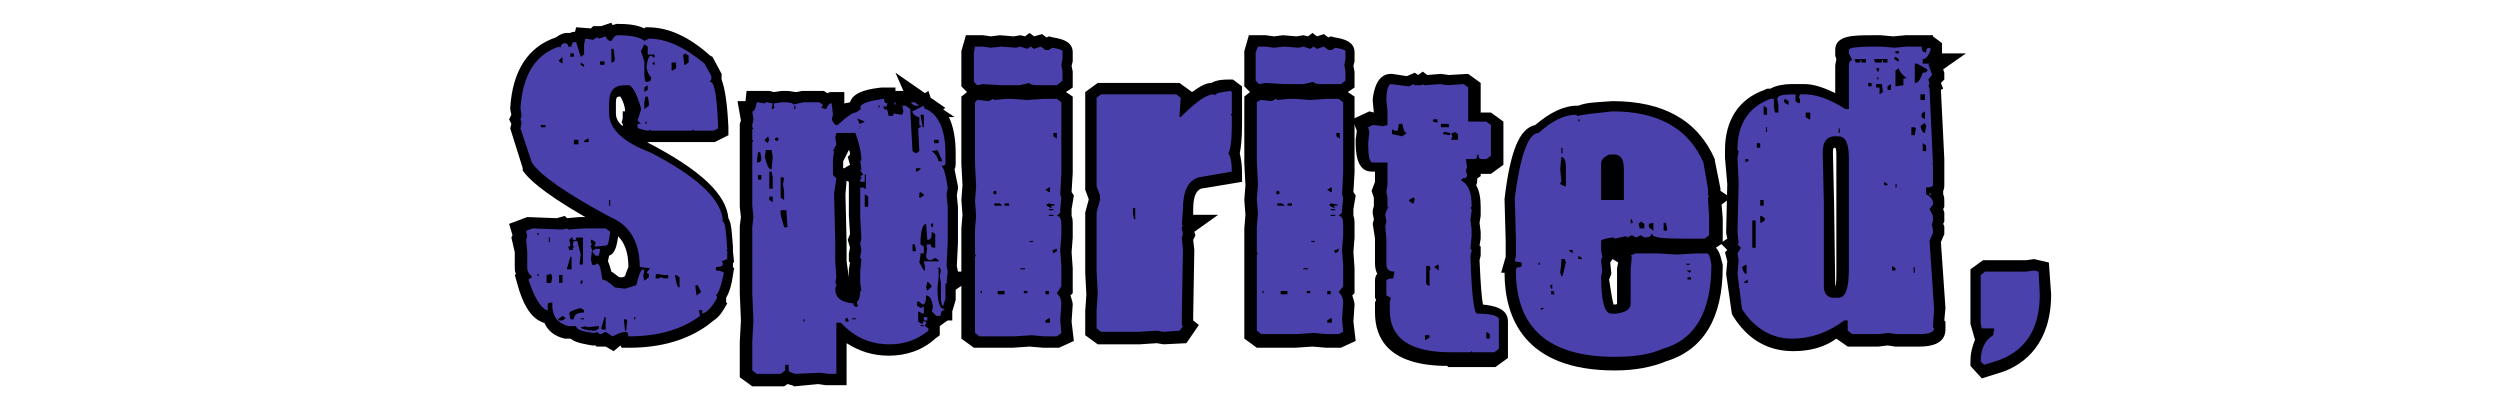
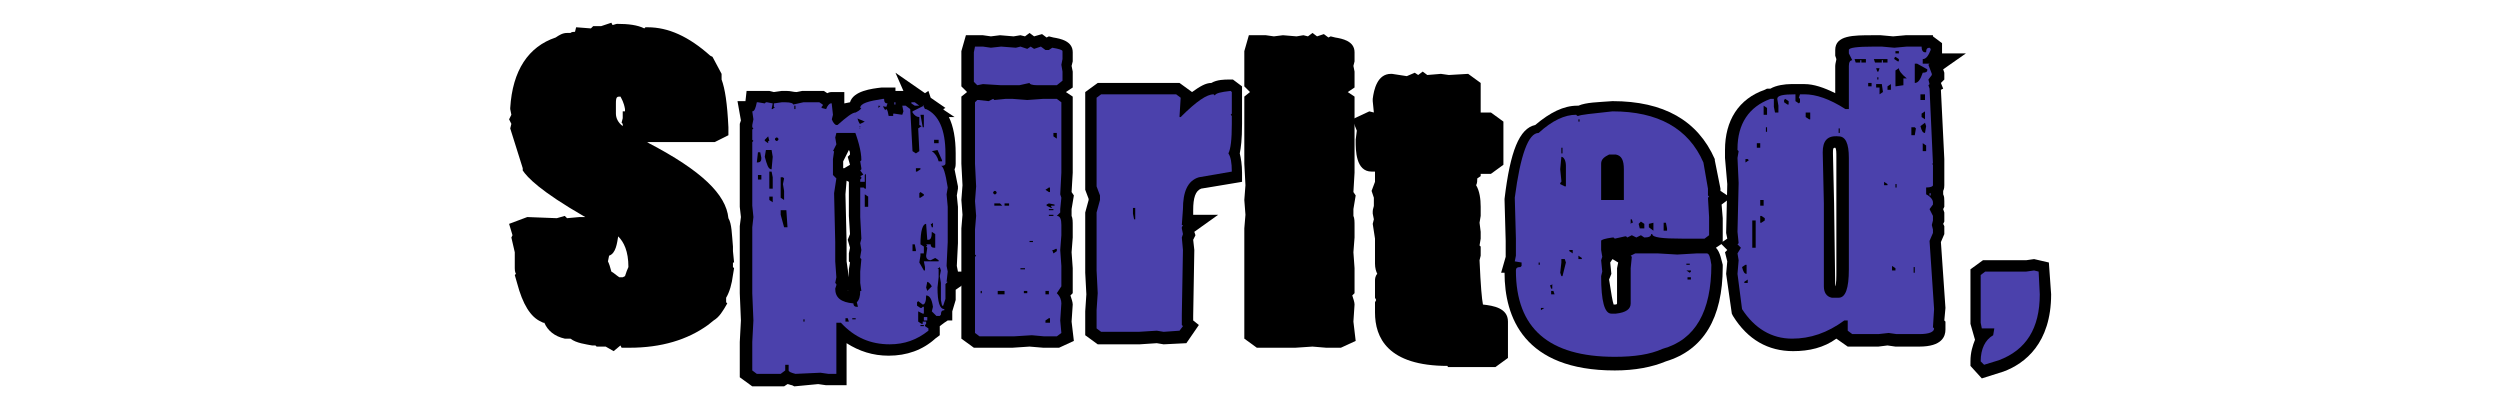
<svg xmlns="http://www.w3.org/2000/svg" id="Layer_1" x="0px" y="0px" viewBox="0 0 220 35.5" style="enable-background:new 0 0 220 35.5;" xml:space="preserve">
  <style type="text/css"> .st0{fill:#4B41AC;} </style>
  <g>
    <path d="M53.3,30.5l-0.1,0h-0.7l-0.1-0.1h-0.2l-0.1,0c-0.5-0.1-1.4-0.2-1.9-0.6h-0.4l-0.1,0c-0.9-0.2-1.5-0.7-1.8-1.4h-0.1 l-0.2-0.1c-0.9-0.4-1.6-1.5-2.1-3.4l-0.2-0.7l0.1-0.1c-0.1-0.2-0.1-0.4-0.1-0.5v-1.4L45,20.9l0.1-0.2l-0.3-1l1.6-0.6l2.6,0.1 l0.7-0.2l0.2,0.2l1.1-0.1l0.5,0c-4-2.3-5.1-3.5-5.5-4.1L46,14.8l-1.1-3.5l0.1-0.4l-0.2-0.4l0.2-0.4l-0.1-0.5l0-0.1 c0.2-3.3,1.6-5.4,4-6.2c0.3-0.2,0.6-0.4,1-0.4c0.1,0,0.2,0,0.3,0c0.1-0.1,0.3-0.1,0.4-0.1l0.1-0.4L52,2.5l0.2-0.2h0.7L53.8,2 l0.1,0.2c0.1,0,0.3-0.1,0.4-0.1c1,0,1.8,0.1,2.4,0.4l0.1-0.1h0.2c1.8,0,3.6,0.8,5.5,2.5L62.7,5l0.8,1.5V7c0.3,0.8,0.5,2.1,0.6,4.2 l0,0.7l-1.2,0.6h-6c0.1,0,0.2,0.1,0.2,0.1c4.6,2.4,6.8,4.5,7,6.6c0.3,0.5,0.3,1.4,0.4,2.5l0,0v0.4l0.1,1h-0.1v0.3l0,0 c0,0,0,0.1,0,0.1l0.1,0.1l-0.1,0.6c-0.1,0.8-0.3,1.5-0.6,2v0.4L64,26.7c-0.4,0.7-0.7,1.2-1.2,1.5l0,0l-0.5,0.4 c-1.8,1.3-4.1,2-6.9,2h-0.7l-0.1-0.2c0,0-0.6,0.5-0.6,0.5L53.3,30.5z M54.8,24.4l0.2-0.1c0.1-0.3,0.2-0.6,0.3-0.8v0 c0-1.4-0.4-2.2-0.9-2.7c-0.1,0.6-0.2,1.5-0.8,1.7L53.5,23c0.1,0.2,0.2,0.5,0.3,0.9c0.2,0.1,0.4,0.3,0.7,0.5L54.8,24.4z M54.6,8.5 c-0.3,0-0.4,0-0.4,0.6V10c0,0.4,0.2,0.8,0.6,1.1c0,0,0-0.2,0-0.2l-0.1-0.1l0.1-0.4V9.8H55L55,9.6C54.9,9,54.7,8.7,54.6,8.5z" />
    <path d="M54.4,3.1c1.2,0,2,0.2,2.3,0.5l0.4-0.2c1.5,0,3.1,0.7,4.9,2.2l0.6,1.1V7l-0.1,0.1v0.1c0.4,0,0.6,1.4,0.7,4.1l-0.4,0.2h-1.7 l-0.1-0.1l-0.1,0.1h-3.6l-0.1-0.1l-0.1,0.1h-0.1c-0.6-0.1-0.9-0.2-0.9-0.3v-0.3h0.3l-0.3-0.3l0.3-0.9V9.5c-0.4-1.4-0.8-2-1.1-2 h-0.3c-1,0-1.4,0.5-1.4,1.6V10c0,1.3,1.2,2.5,3.6,3.4c4.3,2.2,6.4,4.3,6.4,6.1c0.2,0,0.3,0.8,0.4,2.5h-0.1l0.1,0.1v0.7L63.5,23 l0.1,0.1v0.2c0,0.1-0.2,0.2-0.6,0.2L63,23.6v0.2c0.3,0,0.6,0.1,0.7,0.2c-0.2,1-0.4,1.7-0.7,2l0.1,0.1v0.1c-0.4,0.8-0.9,1.3-1.3,1.4 v-0.3h-0.3l0.1,0.5c-1.6,1.2-3.7,1.8-6.3,1.8l-0.1-0.4c-0.5,0-0.9,0.2-1.3,0.4l-0.6-0.4l-0.4,0.2h-0.1l-0.3-0.2l-0.1,0.1h-0.1 c-1-0.1-1.6-0.3-1.6-0.6h-0.7c-1-0.3-1.4-0.9-1.4-1.9v-0.2l-0.4,0.1v0.6h-0.1c-0.6-0.3-1.1-1.2-1.6-2.7l0.3-0.2v-0.1 c-0.3-0.2-0.4-0.5-0.4-0.7v-1.4l-0.1-1.1l0.1-0.3l-0.1-0.5l0.6-0.2l2.6,0.1l0.4-0.1l0.1,0.1l1.4-0.1h1.9l0.4,0.3 c-0.1,0.8-0.2,1.2-0.3,1.2l-1,0.1l-0.1-0.1l0.1-0.1v-0.2l-0.3-0.2h-0.1v0.3l0.1,0.1l-0.1,0.1v0.1l0.1,0.3l-0.1,0.8l0.1,0.5h0.3 l0.1-0.1h0.1c0.2,0.1,0.3,0.6,0.4,1.4c0.2,0,0.6,0.2,1.1,0.7l0.9,0.1l1-0.3c0.2-0.9,0.4-1.4,0.6-1.4l0.1,0.1l-0.1,0.5l0.1,0.4 l0.4-0.3v-0.3L56.9,24l0.3-0.4l-0.9-0.1c0-2.2-0.9-3.7-2.6-4.4c-3.9-2.1-6.2-3.7-6.9-4.8l-1-3l0.1-0.5l-0.1-0.3l0.1-0.3l-0.1-0.7 c0.2-2.9,1.3-4.7,3.4-5.4l0.1,0.1c0.1-0.3,0.2-0.4,0.4-0.4c0.2,0,0.3,0.1,0.3,0.3h0.3c0-0.3,0.1-0.4,0.3-0.4h0.1l0.1,1.3l0.3-0.2 V3.9l0.1-0.5l0.7,0.1l0.3-0.2h0.1l0.1,0.1l0.6-0.2c0.1,0.3,0.3,0.4,0.4,0.4h0.1C54,3.3,54.1,3.1,54.4,3.1 M47.3,20.7h0.1v-0.2h-0.1 V20.7z M47.3,24.3h0.1v-0.2h-0.1V24.3z M47.6,11.3h0.4V11h-0.4V11.3z M48.1,24.2v0.7h0.4l0.1-0.5l-0.1-0.3L48.1,24.2z M48.3,21.3 h0.1v-0.4h-0.1V21.3z M49.1,28.1l0.1,0.1h0.3l0.3-0.2l-0.3-0.2L49.1,28.1z M49.2,5.3v0.1l0.3,0.2V5.1L49.2,5.3z M49.2,24.9h0.3 v-0.7h-0.3V24.9z M50.1,21.1l0.1,0.5l-0.1,0.1h-0.1l0.1,0.3h0.3v-0.2h0.1l-0.1-0.3l0.1-0.3h0.3l0.3,1.2l-0.1,0.8l0.1,0.1h0.1 l0.1-0.1v-2.3h-0.6v0.2h-0.3v-0.2h-0.1L50.1,21.1z M50.2,22.6l-0.3,1v0.1h0.4v-1.1H50.2z M50.1,27.6l0.1,0.5h0.3 c0-0.4,0.3-0.6,0.9-0.6v-0.2l-0.3-0.2C50.4,27.3,50.1,27.4,50.1,27.6 M50.2,5.1h0.3V4.8h-0.3V5.1z M50.5,12.7h0.4v-0.4h-0.4 C50.5,12.3,50.5,12.7,50.5,12.7z M51.1,5.5v0.2l0.3,0.2V5.7L51.1,5.5z M51.1,24.7V25h0.1l0.1-0.3H51.1z M51.1,28.1h0.3V28h-0.3 V28.1z M51.1,28.8c0,0.1,0.3,0.2,0.9,0.3V29l0.1,0.1h0.3l0.3-0.2v-0.2h-0.1l-1,0.1v-0.1L51.1,28.8z M51.4,12.4v0.1h0.4v-0.3h-0.1 L51.4,12.4z M52.4,21.9h0.4V22l-0.1,0.5h-0.3l-0.3-0.4L52.4,21.9z M52.8,5.7h0.4V5.4h-0.4V5.7z M53.2,27.9l-0.3,1l0.1,0.1h0.3v-1.1 L53.2,27.9L53.2,27.9z M53.6,18.1h0.1v-0.5h-0.1V18.1z M53.8,4.4v1.2c0.2,0,0.3-0.1,0.3-0.3l-0.1-0.9H53.8z M54.9,28.1l0.1,1h0.1 l0.1-0.9l-0.1-0.1H54.9z M55.8,28.1h0.1v-0.2h-0.1V28.1z M56.7,3.9l-0.3,0.6l0.3,0.9v1.3l0.1,0.5h0.1c0.3,0,0.4-0.1,0.4-0.4 c-0.3-0.3-0.4-0.7-0.4-1C57,5.3,57.1,5,57.4,5l0.3,0.2V4.9h-0.6V4.1l-0.3-0.2C56.8,3.9,56.7,3.9,56.7,3.9z M56.7,7.7v0.4l0.3-0.2 V7.5L56.7,7.7z M56.8,8.5L56.7,9v0.6l0.4-0.3V9l-0.1-0.5H56.8z M56.8,10.9h0.1v-0.2h-0.1V10.9z M57.4,5.6l0.1,0.1h0.1V5.4L57.4,5.6 z M57.8,24.1l-0.1,0.1v0.3h0.3l0.1-0.1h0.1l0.1,0.1v-0.1l0.1,0.1h0.4v-0.3h-0.4L57.8,24.1z M59.1,5.5v0.7h0.1L59.5,6V5.5H59.1z M59.4,24.2c0.1,0.7,0.2,1.1,0.4,1.1v-0.9l-0.3-0.2H59.4z M60.1,4.9l0.1,0.7v0.2h0.1l0.3-0.2V5l-0.3-0.2l-0.1,0.1L60.1,4.9 L60.1,4.9z M61.2,25.1v0.2l0.1,0.7l0.4-0.3l-0.3-0.6C61.5,25.1,61.2,25.1,61.2,25.1z" />
    <path d="M69.7,33.9c-0.1,0-0.3-0.1-0.4-0.1L69,34h-2.8l-1.1-0.8v-3.1l0.1-1.9l-0.1-2.4l0-5.9l0.1-0.8l-0.1-0.9v-7.3l0,0l0.1-0.3 l-0.3-1.7h0.7L65.7,8h1.1l0.2,0l0.1,0h0.6l0.4,0.1L68.8,8h0.4c0.4,0,0.6,0.1,0.9,0.1L70.6,8h1.9l0.3,0.2c0.2-0.1,0.3-0.1,0.4-0.1 h1.1v1l0,0L74.8,9c0.3-1,1.9-1.2,2.8-1.3l0.1,0h1.1l0,0.3h0.7l-0.7-1.6l2.6,1.8L81.7,8l0.2,0.6l1.3,0.9L83,9.6c0,0,0.1,0.1,0.1,0.1 l0.9,0.6h-0.5c0.4,0.8,0.6,1.9,0.6,3.2v0.9c0,0.1,0,0.3-0.1,0.5c0.1,0.5,0.2,1,0.3,1.5l0,0.2l-0.1,0.6l0.1,1v3.2l-0.1,2l0.1,0.5 h2.1l-2.3,1.6v0.9l-0.3,1v0.8h-0.4l-0.3,0.2l-0.4,0.3h0v0.8l-0.4,0.3c-1.1,1-2.5,1.5-4.1,1.5c-1.4,0-2.6-0.4-3.7-1.1v3.7h-1.8 l-0.7-0.1L69.9,34L69.7,33.9z M74.6,25.6C74.6,25.6,74.7,25.6,74.6,25.6c0.1,0,0.1-1,0.1-1l0,0v0.8L74.6,25.6z M74.7,24.4v-0.7 l0.1-0.6l-0.1-0.1v-0.7l0.1-0.5l-0.2-0.7l0.2-0.5L74.7,19l0-3l-0.2-0.1l-0.1,1.2l0.1,4.2l0,1.7L74.7,24.4z M74.3,14.8l0.5-0.3 l-0.2-0.7l0.2-0.2c0-0.1,0-0.3-0.1-0.4l-0.5,1V14.8z" />
    <path d="M77.7,8.7h0.1c0,0.3,0.1,0.4,0.3,0.4L78,9.4l-0.7-0.1v0.2l0.3-0.3l0.3,0.5c0.1-0.2,0.2-0.1,0.3,0.5h0.4v-0.2h0.1l0.7,0.1 l0.1-0.3l-0.1-0.5h0.3l0.4,0.3l0.2,3.7l0.3,0.2l0.3-0.2l-0.1-2l0.3-0.2L80.9,11l0-0.7c-0.2,0-0.4-0.1-0.6-0.4V9.9l1-0.5l-0.1-0.1 l0.2,0.4h0.1c1.1,0.5,1.7,1.8,1.7,3.9v0.9c0,0.1-0.1,0.2-0.4,0.2c0.2,0,0.4,0.6,0.6,1.9l-0.1,0.6l0.1,1.1v3.1l-0.1,2.1l0.1,0.5 l-0.1,0.9h0.1L83.2,25v1.3L83,26.9h-0.1l-0.1-0.5v-1.5l-0.1-0.6l0.1-0.5l-0.1-0.3l-0.1,0.1h-0.1l0.1,0.1v0.7l-0.1,0.9 c0,1.3,0.2,1.9,0.6,1.9v0.1c-0.2,0-0.3,0.1-0.3,0.4l-0.1,0.1h-0.3L82,27.4l0.1-0.4c-0.1-0.7-0.3-1-0.6-1c0,0.5-0.1,0.8-0.3,0.8 l-0.4-0.3l-0.1,0.1v0.3l0.3,0.2h0.1l0.1-0.1h0.1v0.6h-0.1l-0.4-0.2v0.9l0.3,0.2h0.1v-0.2h0.3v0.2l-0.1,0.1v0.1l0.3,0.2v0.2 c-1,0.8-2.1,1.2-3.4,1.2c-1.7,0-3.1-0.6-4.3-1.9h-0.4v4.5h-0.7l-0.7-0.1L70,33c-0.4-0.1-0.6-0.2-0.6-0.3v-0.5h-0.3v0.5L68.7,33 h-2.1l-0.4-0.3v-2.5l0.1-1.9l-0.1-2.4V20l0.1-0.9l-0.1-1v-5.6l0.1-0.1l-0.1-0.1v-0.9l0.1-0.1l-0.1-0.1V11l0.1-0.5l-0.1-0.7 c0.2,0,0.3-0.3,0.4-0.8h0.1l0.6,0.1L67.4,9h0.1L68,9.1l-0.1,0.5H68l0.1-0.1h0.1l-0.1-0.1V9.1L68.8,9h0.3c0.5,0,0.7,0.1,0.7,0.2 L70.7,9h1.4l0.3,0.2v0.1l-0.1,0.1v0.1l0.4,0.1c0.1-0.3,0.3-0.5,0.4-0.5h0.1v0.1l0.1,0.9l-0.1,0.4c0.1,0.3,0.3,0.5,0.4,0.5h0.1 c0.8-0.7,1.3-1.1,1.6-1.1c0.2,0.7,0.3,1,0.4,1l-0.1,0.5v0.3h-0.3c-0.2,0-0.7,0-1.6,0h-0.1l-0.1,0.4l0.1,0.6l-0.3,0.6h0.1L73.3,14 v1.4l0.3,0.3L73.4,17l0.1,4.3V23l0.1,1.4l-0.1,0.5l0.1,0.1v0.1l-0.1,0.3c0,0.8,0.5,1.2,1.6,1.3c0,0.2,0.1,0.3,0.3,0.3h0.1V27 l-0.1-0.4c0.2-0.2,0.3-0.5,0.3-1h0.1l-0.1-0.7v-1l0.1-1.1l-0.1-0.1v-0.1l0.1-0.6l-0.1-0.6l0.1-0.4L75.7,19v-2.6H76l0.1,0.1h0.1 v-1.3l-0.1,0.1H76L75.7,15l0.1-0.1v-0.1l-0.1-0.6l0.1-0.1c0-0.8-0.3-1.9-0.8-3.1l1.1,0.3l-1-0.1l1-0.5l-0.7-0.3l-0.3-0.4 c0.4-0.2,0.6-0.3,0.7-0.5h-0.1C75.7,9.1,76.4,8.9,77.7,8.7 M66.7,13.4l-0.1,0.9c0.3,0,0.4-0.1,0.4-0.4l-0.1-0.5H66.7z M66.7,15.8 H67v-0.4h-0.3V15.8z M67.3,12.3v0.1l0.3,0.2v-0.2h0.1l-0.1-0.3L67.3,12.3z M67.4,13.2l-0.1,0.6c0.2,0.7,0.3,1.1,0.6,1.1l0.1-1.1 l-0.1-0.6H67.4z M67.7,15.1v1.5H68v-1l-0.1-0.5L67.7,15.1L67.7,15.1z M67.7,17.3v0.3l0.3,0.2v-0.5H67.7z M68.3,12.2l-0.1,0.1v0.1 l0.1,0.1h0.1l0.1-0.1v-0.1l-0.1-0.1H68.3z M68.7,15.6v1.8l0.3,0.2v-0.8l-0.1-0.6l0.1-0.5l-0.1-0.1L68.7,15.6L68.7,15.6z M68.7,18.5 V19l0.3,1.1h0.3V20l-0.1-1.5H68.7z M69.8,9.6H70V9.3h-0.1V9.6z M70.7,28.3h0.1v-0.2h-0.1V28.3z M74.4,28v0.3h0.3L74.6,28H74.4z M75,28.1h0.3V28H75V28.1z M75.3,11.1v0.1l0.4,0.1v-0.2L75.3,11.1L75.3,11.1z M76.1,15.3V16h-0.4v-0.2l0.1-0.1v-0.1l-0.1-0.1 L76.1,15.3z M76.1,17.1v1.1h0.3v-0.9L76.1,17.1z M78.7,9h0.1v0.2h-0.1V9z M80.2,9h0.3l0.4,0.3h-0.4l-0.3-0.2V9z M80.3,21.5v0.6h0.3 V22l-0.1-0.5L80.3,21.5L80.3,21.5z M80.6,14.8v0.3h0.1l0.3-0.2v-0.1H80.6z M81,16.9L80.9,17v0.4H81l0.3-0.2v-0.1L81,16.9z M81,21.5 l0.3,0.2v0.6H81v0.2l-0.1,0.6l0.4,0.7h0.1v-0.3L81.3,23h1.3v-0.1l-0.3-0.2l-0.4,0.2c-0.2,0-0.4-0.1-0.4-0.4l0.1-0.7l-0.1-0.1 l0.1-0.1l-0.1-0.1h0.4c0,0.2,0.1,0.3,0.3,0.3h0.1v-1.2L82,20.4c0,0.5-0.1,0.7-0.3,0.7h-0.1l-0.1-1.4C81.2,19.7,81,20.3,81,21.5 M81,10.2l0.2,1.1h0.1l0-1.1H81z M81,28.7h0.3v-0.1H81V28.7z M81.3,27.9h0.3v0.3h-0.3C81.3,28.2,81.3,27.9,81.3,27.9z M81.6,24.8 l-0.1,0.5l0.1,0.3l0.4-0.4C81.9,25,81.7,24.8,81.6,24.8 M81.9,19.7L82,20h0.1v-0.4L82,19.7L81.9,19.7L81.9,19.7z M82,13.3 c0.3,0.2,0.5,0.5,0.6,0.9h0.3v-0.1l-0.4-0.9L82,13.3z M82.2,12.6h0.4v-0.3h-0.4V12.6z" />
    <path d="M91.8,30.6l-1.2-0.1l-1.5,0.1l-3.4,0l-1.1-0.8v-9.7l0.1-1.2l-0.1-1.3l0.1-1.3l-0.1-1.9l0-5.9l0.5-0.4l-0.5-0.5V4.5l0.4-1.4 h1.5l0.7,0.1l0.8-0.1l1.2,0.1l0.6-0.1l0.4,0.1l0.4-0.3l0.4,0.3L91.7,3l0.4,0.3l0.2-0.1l0.4,0.1c0.6,0.1,1.7,0.3,1.7,1.3v0.8 l-0.1,0.4l0.1,0.5v1.4l-0.6,0.4l0.6,0.4v6.7l-0.1,1.7l0.2,0.3l-0.2,1.2V19c0.1,0.2,0.1,0.5,0.1,0.9v1l-0.1,1.3l0.1,1.4v2.2 l-0.2,0.2c0.1,0.3,0.2,0.6,0.2,0.8l-0.1,1.5l0.2,1.7l-1.3,0.6H91.8z" />
-     <path d="M85.8,4.1h0.7l0.7,0.1l0.9-0.1l1.3,0.1l0.4-0.1l0.6,0.2l0.3-0.2L91,4.3l0.6-0.2L92,4.4h0.3l0.3-0.2 c0.6,0.1,0.9,0.2,0.9,0.3v0.7l-0.1,0.5l0.1,0.6v0.8L93,7.5h-1.7c-0.5,0-0.7-0.1-0.7-0.2l-0.9,0.2h-1.6l-1.6-0.1L86,7.5l-0.3-0.3 V4.6L85.8,4.1z M87.4,8.7l0.1,0.1l1-0.1h0.6l1.3,0.1l1.4-0.1H93L93.4,9v6.2l-0.1,1.9l0.1,0.3l-0.1,1v0.3L93,19 c0.3,0,0.4,0.3,0.4,0.8v0.9l-0.1,1.3l0.1,1.4v1.8L93,25.8c0.3,0.3,0.4,0.6,0.4,0.9l-0.1,1.5l0.1,1.1L93,29.6h-1.1l-1.1-0.1 l-1.6,0.1h-3l-0.4-0.3v-6.7l0.1-0.1l-0.1-0.1v-2.2l0.1-1.2l-0.1-1.3l0.1-1.3l-0.1-2V9L86,8.8h0.1L87,8.9L87.4,8.7z M86.3,25.8h0.1 v-0.2h-0.1V25.8z M87.5,16.8l-0.1,0.1V17l0.1,0.1h0.1l0.1-0.1v-0.1l-0.1-0.1H87.5z M87.5,17.9v0.2h0.7L88,17.9H87.5z M87.8,25.9 h0.6v-0.3h-0.6V25.9z M88.4,18.1h0.4v-0.2h-0.4V18.1z M89.8,23.7h0.4v-0.1h-0.4V23.7z M90.1,25.8h0.3v-0.2h-0.3V25.8z M90.6,21.3 h0.3v-0.1h-0.3V21.3z M92,16.7l0.3,0.2h0.1v-0.4h-0.1L92,16.7z M92,25.9h0.3v-0.3H92V25.9z M92,28.2v0.2h0.4V28h-0.1L92,28.2z M92.3,17.9L92.1,18v0.1l0.4,0.2h0.1l-0.1-0.1v-0.1h0.3V18L92.3,17.9z M92.3,18.5h0.4v-0.1h-0.4V18.5z M92.3,19h0.4v-0.1h-0.4V19z M92.6,22l0.1,0.3l0.3-0.2v-0.2h-0.1L92.7,22L92.6,22L92.6,22z M92.7,11.7V12l0.3,0.2v-0.5H92.7z" />
    <path d="M101.8,30.2l-1.5,0.1l-3.7,0l-1.1-0.8v-2.1l0.1-1.5l-0.1-1.9l0-5.3l0.3-1.1v-0.1l-0.3-0.8V8.1l1.1-0.8h7.2l1.1,0.8 c0.7-0.5,1.2-0.8,1.7-0.8c0.5-0.3,1.2-0.3,1.5-0.3l0.4,0l0.8,0.6v3.3c0,1.4-0.1,2.1-0.2,2.6c0.1,0.4,0.2,1,0.2,1.7V16l-3.6,0.6 c-0.5,0.2-0.7,0.8-0.7,1.9l0,0.1l0,0.3h2.2l-2.1,1.5l0.1,0.3l-0.2,0.4l0.1,0.9l-0.1,5.8l0,0.4l0.5,0.4l-1.1,1.6l-2,0.1L101.8,30.2z " />
    <path d="M108.3,8l0.1,0.1V10l-0.1,0.1l0.1,0.1v0.7c0,1.4-0.1,2.2-0.3,2.6c0.2,0.3,0.3,0.8,0.3,1.6l-2.9,0.5c-1,0.3-1.4,1.3-1.4,2.8 l-0.1,1.4h0.1L104,20v0.1l0.1,0.5l-0.1,0.3l0.1,1.1l-0.1,5.7v0.9l0.1,0.1l-0.3,0.4l-1.4,0.1l-0.6-0.1l-1.6,0.1h-3.3l-0.4-0.3v-1.6 l0.1-1.5l-0.1-2v-5.1l0.3-1.1v-0.4l-0.3-0.8V8.7l0.4-0.3h6.6l0.4,0.3l-0.1,1.6v0.1h0.1c1.4-1.4,2.3-2,2.9-2l0.1,0.1 C107,8.2,107.4,8.1,108.3,8 M99.7,18.3v0.5l0.1,0.5h0.1v-1H99.7z" />
    <path d="M116.7,30.6l-1.2-0.1l-1.5,0.1l-3.4,0l-1.1-0.8v-9.7l0.1-1.2l-0.1-1.3l0.1-1.3l-0.1-1.9l0-5.9l0.5-0.4l-0.5-0.5V4.5 l0.4-1.4h1.5l0.7,0.1l0.8-0.1l1.2,0.1l0.6-0.1l0.4,0.1l0.4-0.3l0.4,0.3l0.6-0.2l0.4,0.3l0.2-0.1l0.4,0.1c0.6,0.1,1.7,0.3,1.7,1.3 v0.8l-0.1,0.4l0.1,0.5v1.4l-0.6,0.4l0.6,0.4v6.7l-0.1,1.7l0.2,0.3l-0.2,1.2V19c0.1,0.2,0.1,0.5,0.1,0.9v1l-0.1,1.3l0.1,1.4v2.2 l-0.2,0.2c0.1,0.3,0.2,0.6,0.2,0.8l-0.1,1.5l0.2,1.7l-1.3,0.6H116.7z" />
    <path d="M110.7,4.1h0.7l0.7,0.1l0.9-0.1l1.3,0.1l0.4-0.1l0.6,0.2l0.3-0.2l0.3,0.2l0.6-0.2l0.4,0.3h0.3l0.3-0.2 c0.6,0.1,0.9,0.2,0.9,0.3v0.7l-0.1,0.5l0.1,0.6v0.8l-0.4,0.3h-1.7c-0.5,0-0.7-0.1-0.7-0.2l-0.9,0.2H113l-1.6-0.1l-0.6,0.1l-0.3-0.3 V4.6L110.7,4.1z M112.3,8.7l0.1,0.1l1-0.1h0.6l1.3,0.1l1.4-0.1h1.1l0.4,0.3v6.2l-0.1,1.9l0.1,0.3l-0.1,1v0.3l-0.3,0.3 c0.3,0,0.4,0.3,0.4,0.8v0.9l-0.1,1.3l0.1,1.4v1.8l-0.4,0.5c0.3,0.3,0.4,0.6,0.4,0.9l-0.1,1.5l0.1,1.1l-0.4,0.2h-1.1l-1.1-0.1 l-1.6,0.1h-3l-0.4-0.3v-6.7l0.1-0.1l-0.1-0.1v-2.2l0.1-1.2l-0.1-1.3l0.1-1.3l-0.1-2V9l0.3-0.2h0.1l0.9,0.1L112.3,8.7z M111.1,25.8 h0.1v-0.2h-0.1V25.8z M112.4,16.8l-0.1,0.1V17l0.1,0.1h0.1l0.1-0.1v-0.1l-0.1-0.1H112.4z M112.4,17.9v0.2h0.7l-0.3-0.2H112.4z M112.7,25.9h0.6v-0.3h-0.6V25.9z M113.3,18.1h0.4v-0.2h-0.4V18.1z M114.7,23.7h0.4v-0.1h-0.4V23.7z M115,25.8h0.3v-0.2H115V25.8z M115.4,21.3h0.3v-0.1h-0.3V21.3z M116.8,16.7l0.3,0.2h0.1v-0.4h-0.1L116.8,16.7z M116.8,25.9h0.3v-0.3h-0.3V25.9z M116.8,28.2v0.2 h0.4V28h-0.1L116.8,28.2z M117.1,17.9L117,18v0.1l0.4,0.2h0.1l-0.1-0.1v-0.1h0.3V18L117.1,17.9z M117.1,18.5h0.4v-0.1h-0.4V18.5z M117.1,19h0.4v-0.1h-0.4V19z M117.4,22l0.1,0.3l0.3-0.2v-0.2h-0.1l-0.1,0.1L117.4,22L117.4,22z M117.6,11.7V12l0.3,0.2v-0.5H117.6 z" />
    <path d="M127.4,32.2c-5.3,0-6.4-2.5-6.4-4.7v-0.9l0.1-0.2l-0.1-0.2v-1.5c0-0.1,0-0.4,0.2-0.6c-0.1-0.2-0.2-0.5-0.2-0.9V21l-0.2-1.3 l0.1-0.4l-0.1-0.5l0-0.2c0-0.2,0.1-0.4,0.1-0.5v-0.7l-0.2-0.6L121,16v-0.9h-0.3c-1.4,0-1.4-1.9-1.4-2.7v-0.1l0.1-0.8l-0.4-1 l1.5-0.7l0.4,0.1l-0.1-1l0-0.2c0.1-0.8,0.4-2.2,1.6-2.2h0.1l1.3,0.2l0.7-0.3l0.3,0.2l0.4-0.3l0.4,0.3l1.2-0.1l0.7,0.1l1.7-0.1 l1.1,0.8v2.6h0.9l1.1,0.8v3.8l-1.1,0.8h-0.7c-0.1,0-0.1,0-0.2,0l0,0.2l-0.3,0.2c0,0.2,0,0.4-0.1,0.6c0.3,0.5,0.4,1.2,0.4,1.9l0,0.8 l-0.1,0.6l0.1,0.8V21l-0.1,0.6l0.1,0.1v0.8l-0.1,0.4c0.1,2.3,0.2,3.4,0.3,3.9c0.9,0.1,2.2,0.3,2.2,1.5v3.2l-1.1,0.8H127.4z" />
    <path d="M122.4,7.4l1.6,0.2l0.4-0.2l0.1,0.1h0.6l0.1-0.1l0.1,0.1h0.1l1.3-0.1l0.7,0.1l1.4-0.1l0.4,0.3v3h1.6l0.4,0.3v2.7l-0.4,0.3 h-0.4c-0.2,0-0.3-0.1-0.3-0.4h-0.1c0,0.3-0.1,0.4-0.3,0.4h-0.7l0.1,0.7L129,15l0.1,0.4c0,0.2-0.1,0.3-0.4,0.3l-0.1,0.1v0.1 c0.6,0.3,0.9,1,0.9,2.1v0.2l-0.1,0.1l0.1,0.1v0.2l-0.1,0.7l0.1,0.9v0.6l-0.1,1.1l0.1,0.1v0.1l-0.1,0.4c0.1,3.4,0.3,5.1,0.6,5.1 c1.2,0,1.9,0.2,1.9,0.5v2.6l-0.4,0.3h-1.9l-0.1-0.1l-0.1,0.1h-1.7c-3.6,0-5.4-1.2-5.4-3.7v-0.7l0.1-0.4L122,26v-1.3 c0-0.1,0.2-0.2,0.6-0.2l0.1-0.5v-0.1c-0.5,0-0.7-0.2-0.7-0.7v-2.2l-0.1-1.1l0.1-0.4l-0.1-0.6c0.1-0.4,0.2-0.6,0.3-0.6l-0.1-0.1 v-0.8l-0.1-0.5l0.1-0.6v-2h-1.3c-0.3,0-0.4-0.6-0.4-1.7l0.1-1l-0.1-0.4l0.4-0.2l0.9,0.1l0.4-0.1V9.9l-0.1-1 C122,7.9,122.2,7.4,122.4,7.4 M123.1,10.9l-0.1,0.6h-0.3l-0.1-0.1h-0.1v0.4l0.9,0.2l0.4-0.3c-0.2,0-0.3-0.3-0.4-0.8L123.1,10.9 L123.1,10.9z M124,17.6v0.1l0.3,0.2h0.1l0.1-0.4l-0.1-0.1h-0.1L124,17.6z M125.4,29.5v0.4h0.1l0.3-0.2v-0.2 C125.8,29.5,125.4,29.5,125.4,29.5z M125.5,23.4V25l0.3,0.2v-1.4l0.1-0.1l-0.1-0.3H125.5z M126.1,10.5v0.2l0.4,0.1v-0.3H126.1z M126.2,23.6l0.4,0.3v-0.5h-0.1L126.2,23.6z M126.8,11.2h0.7v-0.3h-0.7V11.2z M127.1,11.6l-0.1,0.1v0.1l0.6,0.1v-0.2L127.1,11.6z M127.7,11.7l0.1,0.3l-0.1,0.3h0.6v-0.5l-0.3-0.2l-0.1,0.1L127.7,11.7L127.7,11.7z M130.8,29.2v0.6h0.3v-0.4L130.8,29.2z" />
    <path d="M142.1,32.6c-8,0-9.7-4.7-9.7-8.6l-0.3,0l0.4-1.4v-1.4l-0.1-3.6l0-0.1c0.5-4.2,1.3-6.2,2.7-6.5c1.3-1.1,2.5-1.7,3.7-1.7 h0.1c0.7-0.3,1.7-0.3,3-0.4c0,0,0,0,0,0c4.5,0,7.5,1.7,9,5.1l0,0.1l0.5,2.5v0.2l0.9,0.6l-0.8,0.6l0.1,1.2l0,2.2l-0.6,0.4 c0.4,0.4,0.5,1.2,0.6,1.5l0,0.1v0.1c0,4.5-1.7,7.3-5,8.3C145.4,32.3,143.9,32.6,142.1,32.6z M142,26.8c0.2,0,0.3,0,0.3-0.1v-3.1 l0.1-0.5l-0.5-0.3l-0.2,0.3l0.1,1l-0.2,0.5C141.8,25.9,141.9,26.5,142,26.8L142,26.8z M141.8,22.3l0.2-0.1L141.8,22.3L141.8,22.3 L141.8,22.3z M141.9,16.7v-1.7c0-0.1,0-0.1,0-0.2L141.9,16.7z M136.8,14.5L136.8,14.5z" />
    <path d="M141.9,9.9c4,0,6.7,1.5,8,4.5l0.4,2.3v0.6l0.1,0.1l-0.1,0.1l0.1,1.7v1.6l-0.4,0.3h-2c-1.7,0-2.6-0.1-2.6-0.4h-0.1 c0,0.2-0.2,0.3-0.6,0.3l-0.3-0.2l-0.4,0.2l-0.4-0.2l-0.4,0.2l-0.1-0.1h-0.1l-0.9,0.2l-0.1-0.1h-0.1c-0.7,0.1-1,0.2-1,0.3v0.8 l0.1,0.6l-0.1,0.3l0.1,1l-0.1,0.4c0,2.2,0.3,3.3,0.9,3.3h0.4c0.9-0.1,1.3-0.4,1.3-0.9v-3.1l0.1-1l-0.1-0.1l0.4-0.2h2l1.7,0.1 l1.7-0.1h0.9c0.2,0,0.3,0.3,0.4,1c0,4.1-1.4,6.6-4.3,7.4c-1.1,0.5-2.5,0.7-4.2,0.7c-5.8,0-8.7-2.5-8.7-7.6c0-0.2,0.1-0.3,0.4-0.3 l0.1-0.1v-0.3l-0.6-0.1l0.1-0.5v-1.5l-0.1-3.6c0.5-3.8,1.2-5.7,2.1-5.7c1.2-1.1,2.3-1.6,3.3-1.6l0.1,0.1h0.1 C139.1,10.1,140,10,141.9,9.9 M135.4,23.4h0.1v-0.2h-0.1V23.4z M135.6,27.1v0.2l0.3-0.2H135.6z M136.4,25.1l0.1,0.3h0.1V25 l-0.1,0.1L136.4,25.1L136.4,25.1z M136.5,25.6v0.3h0.3l-0.1-0.3H136.5z M137.4,13.8l-0.1,1.1l0.1,1V16l-0.1,0.1v0.1l0.4,0.2h0.1 v-1.8C137.8,14.1,137.6,13.9,137.4,13.8 M137.4,22.8v0.3l-0.1,0.9l0.1,0.3h0.1l0.3-1.2l-0.1-0.3H137.4z M137.4,13.5h0.1V13h-0.1 V13.5z M138.1,22v0.1l0.3,0.2V22C138.4,22,138.1,22,138.1,22z M138.9,10.7h0.1v-0.2h-0.1V10.7z M138.9,22.5v0.3h0.3v-0.1 L138.9,22.5z M140.9,14.4v3.2h2v-2.7c0-0.8-0.2-1.2-0.7-1.3h-0.6C141.2,13.8,140.9,14.1,140.9,14.4 M143.5,19.3v0.4l0.1-0.1h0.1 l-0.1-0.3L143.5,19.3L143.5,19.3z M144.2,19.7l0.1,0.4h0.4v-0.4l-0.3-0.2L144.2,19.7z M145.1,19.7V20l0.4,0.3v-0.7L145.1,19.7z M146.4,19.6v0.7h0.3v-0.2l-0.1-0.5H146.4z M148.4,23.4h0.3v-0.1h-0.3V23.4z M148.4,23.9l0.3,0.2l0.1-0.1v-0.1L148.4,23.9 L148.4,23.9z M148.5,24.6h0.3v-0.2h-0.3V24.6z" />
    <path d="M157.8,30.9c-2.2,0-4-1-5.3-3.1l-0.1-0.2l-0.5-3.5L152,23l-0.2-0.8L152,22l-0.6-0.6L152,21l-0.1-0.5l0.1-4.3l-0.2-2.3 l0-0.1l0,0v-0.6c0-2.6,1.2-4.5,3.5-5.3l0.2-0.1h0.3c0.5-0.3,1.3-0.4,1.8-0.4l1.2,0c0.8,0,1.7,0.3,2.7,0.8V5.8 c0-0.2,0.1-0.5,0.1-0.6l-0.1-0.3V4.4c0-1.3,1.6-1.3,3.3-1.3h0.7l1.1,0.1l1.1-0.1l2.4,0v0.1h0l0.8,0.6v0.8l0,0.1h2.1L171,6.1 l0.1,0.3V7l-0.3,0.3l0.2,0.5l-0.2,0.1l0.3,6.1l0,0v0.4l0,1h0v0.9c0,0.1,0,0.3-0.1,0.5v0.3c0.1,0.2,0.1,0.4,0.1,0.6v0.5l-0.1,0.2 l0.1,0.3v0.8l-0.1,0.2l0.1,0.2v0.7l-0.3,0.7l0.4,5.8l-0.1,1.1l0.1,0.1V29c0,0.6-0.3,1.5-2.3,1.5h-2.1l-0.7-0.1l-0.8,0.1h-2.7 l-1-0.7C160.5,30.6,159.2,30.9,157.8,30.9z M161.5,25.2c0.1-0.2,0.1-0.7,0.1-1.5v-9.8c0-0.5,0-0.8-0.1-0.9c-0.2,0-0.2,0.1-0.2,0.5 l0.1,4.4L161.5,25.2L161.5,25.2z" />
    <path d="M164.9,4.1h0.7l1.1,0.1l1.1-0.1h1.3c0,0.3,0.1,0.5,0.3,0.5h0.1c0-0.3,0.1-0.4,0.3-0.4l0.1,0.1v0.1 c-0.2,0.5-0.4,0.8-0.7,0.8v0.4h0.6l-0.1,0.1l0.3,0.8v0.1L169.7,7l0.1,0.4l-0.1,0.1l0.1,0.3l0.3,6.6H170l0.1,0.1v1.8 c0,0.1-0.2,0.2-0.6,0.2v0.6c0.4,0.2,0.6,0.5,0.6,0.7v0.2l-0.3,0.4l0.3,0.6v0.4l-0.1,0.4l0.1,0.4v0.3l-0.3,0.7l0.4,6l-0.1,1.6 l0.1,0.1c0,0.3-0.4,0.5-1.3,0.5h-2l-0.7-0.1l-0.9,0.1h-2.3l-0.4-0.3v-0.9h-0.3c-1.5,1.1-3,1.6-4.6,1.6c-1.8,0-3.3-0.9-4.4-2.6 l-0.4-3.1l0.1-1.2l-0.1-0.6l0.3-0.5l-0.3-0.3l0.1-0.1l-0.1-1l0.1-4.3l-0.1-2.2l0.1-0.6l-0.1-0.1v-0.1c0-2.2,1-3.7,2.9-4.4h0.3v0.7 l0.1,0.5h0.3V9.4l-0.1-0.6c0-0.3,0.5-0.4,1.6-0.4v0.6l0.3,0.2l0.1-0.1V8.7l-0.1-0.1l0.1-0.3h0.4c1,0,2.2,0.4,3.6,1.3h0.3V5.8 c0-0.3,0.1-0.5,0.3-0.5l-0.3-0.6V4.4C162.7,4.2,163.4,4.1,164.9,4.1 M153.3,23.6c0.1,0.4,0.2,0.6,0.4,0.6v-0.8h-0.1L153.3,23.6z M153.5,24.8v0.1h0.3v-0.3L153.5,24.8z M153.6,14v0.3l0.3-0.2l-0.1-0.1H153.6z M154.2,21.8h0.3v-2.4h-0.3V21.8z M154.6,13h0.3v-0.4 h-0.3V13z M154.9,18.1h0.3v-0.5h-0.3V18.1z M154.9,19v0.6h0.1l0.3-0.2v-0.2l-0.3-0.2H154.9z M155.2,9.4v0.8h0.3V9.6L155.2,9.4z M155.4,11.6h0.1v-0.4h-0.1V11.6z M157.1,8.7l-0.1,0.1V9l0.3,0.2h0.1V8.9L157.1,8.7z M158.9,10v0.4l0.3,0.2h0.1V10H158.9z M160.4,13.4l0.1,4.5v7.3c0,0.5,0.2,0.9,0.7,1h0.6c0.6,0,0.9-0.8,0.9-2.5v-9.8c0-1.3-0.3-1.9-0.9-1.9 C160.8,11.9,160.4,12.4,160.4,13.4 M161.8,11.7h0.1v-0.4h-0.1V11.7z M163.2,5.2l0.1,0.3h0.4V5.3h0.1v0.2h0.4V5.2H163.2z M164.4,7.6 h0.3V7.3h-0.3V7.6z M164.9,5.2l0.1,0.3h0.6V5.3h0.1v0.2h0.4V5.2H164.9z M165.1,6l0.1,0.3h0.1l0.1-0.3H165.1z M165.1,7.4v0.3h0.3 v0.6l0.3-0.2l-0.1-0.7H165.1z M165.2,7h0.1V6.8h-0.1V7z M165.8,16v0.3h0.3v-0.1L165.8,16z M166.1,7.6v0.3h0.3V7.4L166.1,7.6z M166.5,23.5v0.4h0.3v-0.2L166.5,23.5z M166.8,5l-0.1,0.1v0.1l0.3,0.2h0.1V5.2L166.8,5z M166.8,4.7h0.3V4.5h-0.3V4.7z M166.8,6.2 v1.4l0.7-0.1V6.9h0.3c-0.5-0.4-0.7-0.7-0.7-0.9L166.8,6.2z M166.8,16.6h0.1v-0.3h-0.1V16.6z M168.2,11.2v0.7h0.3l0.1-0.6l-0.1-0.1 H168.2z M168.4,24.1h0.1v-0.5h-0.1V24.1z M168.5,5.6v1.7c0.3,0,0.5-0.3,0.7-0.9c0.3,0,0.4-0.1,0.4-0.2V6.1l-0.9-0.5L168.5,5.6 L168.5,5.6z M169,8.8h0.4V8.3H169V8.8z M169,11.1c0.1,0.4,0.2,0.6,0.4,0.6l0.1-0.6l-0.1-0.3L169,11.1z M169.1,10.1v0.3l0.3,0.2V9.9 L169.1,10.1z M169.2,12.6v0.7h0.3v-0.5L169.2,12.6z M169.8,17.1h0.1v0.2h-0.1V17.1z" />
    <path d="M173.4,32.2v-0.4c0-0.8,0.2-1.4,0.4-1.9h0l-0.4-1.4v-4.8l1.1-0.8h3.8l0.7-0.1l1.3,0.3l0.2,2.8c0,4.3-2.3,6.1-4.2,6.8 l-1.9,0.6L173.4,32.2z" />
    <path d="M179,23.8l0.4,0.1l0.1,2c0,3-1.2,4.9-3.6,5.8l-1.3,0.4l-0.3-0.3c0-1.1,0.4-1.9,1.1-2.3l0.1-0.6h-1.1l-0.1-0.5v-4.2l0.4-0.3 h3.6L179,23.8z" />
  </g>
  <g>
-     <path class="st0" d="M54.4,3.1c1.2,0,2,0.2,2.3,0.5l0.4-0.2c1.5,0,3.1,0.7,4.9,2.2l0.6,1.1V7l-0.1,0.1v0.1c0.4,0,0.6,1.4,0.7,4.1 l-0.4,0.2h-1.7l-0.1-0.1l-0.1,0.1h-3.6l-0.1-0.1l-0.1,0.1h-0.1c-0.6-0.1-0.9-0.2-0.9-0.3v-0.3h0.3l-0.3-0.3l0.3-0.9V9.5 c-0.4-1.4-0.8-2-1.1-2h-0.3c-1,0-1.4,0.5-1.4,1.6V10c0,1.3,1.2,2.5,3.6,3.4c4.3,2.2,6.4,4.3,6.4,6.1c0.2,0,0.3,0.8,0.4,2.5h-0.1 l0.1,0.1v0.7L63.5,23l0.1,0.1v0.2c0,0.1-0.2,0.2-0.6,0.2L63,23.6v0.2c0.3,0,0.6,0.1,0.7,0.2c-0.2,1-0.4,1.7-0.7,2l0.1,0.1v0.1 c-0.4,0.8-0.9,1.3-1.3,1.4v-0.3h-0.3l0.1,0.5c-1.6,1.2-3.7,1.8-6.3,1.8l-0.1-0.4c-0.5,0-0.9,0.2-1.3,0.4l-0.6-0.4l-0.4,0.2h-0.1 l-0.3-0.2l-0.1,0.1h-0.1c-1-0.1-1.6-0.3-1.6-0.6h-0.7c-1-0.3-1.4-0.9-1.4-1.9v-0.2l-0.4,0.1v0.6h-0.1c-0.6-0.3-1.1-1.2-1.6-2.7 l0.3-0.2v-0.1c-0.3-0.2-0.4-0.5-0.4-0.7v-1.4l-0.1-1.1l0.1-0.3l-0.1-0.5l0.6-0.2l2.6,0.1l0.4-0.1l0.1,0.1l1.4-0.1h1.9l0.4,0.3 c-0.1,0.8-0.2,1.2-0.3,1.2l-1,0.1l-0.1-0.1l0.1-0.1v-0.2l-0.3-0.2h-0.1v0.3l0.1,0.1l-0.1,0.1v0.1l0.1,0.3l-0.1,0.8l0.1,0.5h0.3 l0.1-0.1h0.1c0.2,0.1,0.3,0.6,0.4,1.4c0.2,0,0.6,0.2,1.1,0.7l0.9,0.1l1-0.3c0.2-0.9,0.4-1.4,0.6-1.4l0.1,0.1l-0.1,0.5l0.1,0.4 l0.4-0.3v-0.3L56.9,24l0.3-0.4l-0.9-0.1c0-2.2-0.9-3.7-2.6-4.4c-3.9-2.1-6.2-3.7-6.9-4.8l-1-3l0.1-0.5l-0.1-0.3l0.1-0.3l-0.1-0.7 c0.2-2.9,1.3-4.7,3.4-5.4l0.1,0.1c0.1-0.3,0.2-0.4,0.4-0.4c0.2,0,0.3,0.1,0.3,0.3h0.3c0-0.3,0.1-0.4,0.3-0.4h0.1L51.1,5l0.3-0.2 V3.9l0.1-0.5l0.7,0.1l0.3-0.2h0.1l0.1,0.1l0.6-0.2c0.1,0.3,0.3,0.4,0.4,0.4h0.1C54,3.3,54.1,3.1,54.4,3.1 M47.3,20.7h0.1v-0.2h-0.1 V20.7z M47.3,24.3h0.1v-0.2h-0.1V24.3z M47.6,11.2h0.4V11h-0.4V11.2z M48.1,24.2v0.7h0.4l0.1-0.5l-0.1-0.3L48.1,24.2z M48.3,21.3 h0.1v-0.4h-0.1V21.3z M49.1,28.1l0.1,0.1h0.3l0.3-0.2l-0.3-0.2L49.1,28.1z M49.2,5.3v0.1l0.3,0.2V5L49.2,5.3z M49.2,24.9h0.3v-0.7 h-0.3V24.9z M50.1,21.1l0.1,0.5l-0.1,0.1h-0.1l0.1,0.3h0.3v-0.2h0.1l-0.1-0.3l0.1-0.3h0.3l0.3,1.2l-0.1,0.8l0.1,0.1h0.1l0.1-0.1 v-2.3h-0.6v0.2h-0.3v-0.2h-0.1L50.1,21.1z M50.2,22.6l-0.3,1v0.1h0.4v-1.1H50.2z M50.1,27.6l0.1,0.5h0.3c0-0.4,0.3-0.6,0.9-0.6 v-0.2l-0.3-0.2C50.4,27.3,50.1,27.4,50.1,27.6 M50.2,5h0.3V4.7h-0.3V5z M50.5,12.7h0.4v-0.4h-0.4C50.5,12.3,50.5,12.7,50.5,12.7z M51.1,5.5v0.2l0.3,0.2V5.7L51.1,5.5z M51.1,24.7V25h0.1l0.1-0.3H51.1z M51.1,28.1h0.3V28h-0.3V28.1z M51.1,28.8 c0,0.1,0.3,0.2,0.9,0.3V29l0.1,0.1h0.3l0.3-0.2v-0.2h-0.1l-1,0.1v-0.1L51.1,28.8z M51.4,12.4v0.1h0.4v-0.3h-0.1L51.4,12.4z M52.4,21.9h0.4V22l-0.1,0.5h-0.3l-0.3-0.4L52.4,21.9z M52.8,5.7h0.4V5.4h-0.4V5.7z M53.2,27.9l-0.3,1l0.1,0.1h0.3v-1.1L53.2,27.9 L53.2,27.9z M53.6,18.1h0.1v-0.5h-0.1V18.1z M53.8,4.3v1.2c0.2,0,0.3-0.1,0.3-0.3l-0.1-0.9H53.8z M54.9,28.1l0.1,1h0.1l0.1-0.9 l-0.1-0.1H54.9z M55.8,28.1h0.1v-0.2h-0.1V28.1z M56.7,3.9l-0.3,0.6l0.3,0.9v1.3l0.1,0.5h0.1c0.3,0,0.4-0.1,0.4-0.4 c-0.3-0.3-0.4-0.7-0.4-1c0.1-0.6,0.2-0.9,0.4-0.9l0.3,0.2V4.8h-0.6V4.1l-0.3-0.2C56.8,3.9,56.7,3.9,56.7,3.9z M56.7,7.7v0.4 l0.3-0.2V7.5L56.7,7.7z M56.8,8.5L56.7,9v0.6l0.4-0.3V9l-0.1-0.5H56.8z M56.8,10.9h0.1v-0.2h-0.1V10.9z M57.4,5.6l0.1,0.1h0.1V5.4 L57.4,5.6z M57.8,24.1l-0.1,0.1v0.3h0.3l0.1-0.1h0.1l0.1,0.1v-0.1l0.1,0.1h0.4v-0.3h-0.4L57.8,24.1z M59.1,5.5v0.7h0.1L59.5,6V5.5 H59.1z M59.4,24.2c0.1,0.7,0.2,1.1,0.4,1.1v-0.9l-0.3-0.2H59.4z M60.1,4.8l0.1,0.7v0.2h0.1l0.3-0.2V4.9l-0.3-0.2l-0.1,0.1L60.1,4.8 L60.1,4.8z M61.2,25.1v0.2l0.1,0.7l0.4-0.3l-0.3-0.6C61.5,25.1,61.2,25.1,61.2,25.1z" />
    <path class="st0" d="M77.7,8.7h0.1c0,0.3,0.1,0.4,0.3,0.4L78,9.4l-0.7-0.1v0.2l0.3-0.3l0.3,0.5c0.1-0.2,0.2-0.1,0.3,0.5h0.4V10h0.1 l0.7,0.1l0.1-0.3l-0.1-0.5h0.3l0.4,0.3l0.2,3.7l0.3,0.2l0.3-0.2l-0.1-2l0.3-0.2L80.9,11l0-0.7c-0.2,0-0.4-0.1-0.6-0.4V9.8l1-0.5 l-0.1-0.1l0.2,0.4h0.1c1.1,0.5,1.7,1.8,1.7,3.9v0.9c0,0.1-0.1,0.2-0.4,0.2c0.2,0,0.4,0.6,0.6,1.9l-0.1,0.6l0.1,1.1v3.1l-0.1,2.1 l0.1,0.5l-0.1,0.9h0.1L83.2,25v1.3L83,26.9h-0.1l-0.1-0.5v-1.5l-0.1-0.6l0.1-0.5l-0.1-0.3l-0.1,0.1h-0.1l0.1,0.1v0.7l-0.1,0.9 c0,1.3,0.2,1.9,0.6,1.9v0.1c-0.2,0-0.3,0.1-0.3,0.4l-0.1,0.1h-0.3L82,27.4l0.1-0.4c-0.1-0.7-0.3-1-0.6-1c0,0.5-0.1,0.8-0.3,0.8 l-0.4-0.3l-0.1,0.1v0.3l0.3,0.2h0.1l0.1-0.1h0.1v0.6h-0.1l-0.4-0.2v0.9l0.3,0.2h0.1v-0.2h0.3v0.2l-0.1,0.1v0.1l0.3,0.2v0.2 c-1,0.8-2.1,1.2-3.4,1.2c-1.7,0-3.1-0.6-4.3-1.9h-0.4v4.5h-0.7l-0.7-0.1L70,32.9c-0.4-0.1-0.6-0.2-0.6-0.3v-0.5h-0.3v0.5l-0.4,0.3 h-2.1l-0.4-0.3v-2.5l0.1-1.9l-0.1-2.4V20l0.1-0.9l-0.1-1v-5.6l0.1-0.1l-0.1-0.1v-0.9l0.1-0.1l-0.1-0.1V11l0.1-0.5l-0.1-0.7 c0.2,0,0.3-0.3,0.4-0.8h0.1l0.6,0.1L67.4,9h0.1L68,9.1l-0.1,0.5H68l0.1-0.1h0.1l-0.1-0.1V9.1L68.8,9h0.3c0.5,0,0.7,0.1,0.7,0.2 L70.7,9h1.4l0.3,0.2v0.1l-0.1,0.1v0.1l0.4,0.1c0.1-0.3,0.3-0.5,0.4-0.5h0.1v0.1l0.1,0.9l-0.1,0.4c0.1,0.3,0.3,0.5,0.4,0.5h0.1 c0.8-0.7,1.3-1.1,1.6-1.1c0.2,0.7,0.3,1,0.4,1l-0.1,0.5v0.3h-0.3c-0.2,0-0.7,0-1.6,0h-0.1l-0.1,0.4l0.1,0.6l-0.3,0.6h0.1L73.3,14 v1.4l0.3,0.3L73.4,17l0.1,4.3V23l0.1,1.4l-0.1,0.5l0.1,0.1v0.1l-0.1,0.3c0,0.8,0.5,1.2,1.6,1.3c0,0.2,0.1,0.3,0.3,0.3h0.1V27 l-0.1-0.4c0.2-0.2,0.3-0.5,0.3-1h0.1l-0.1-0.7v-1l0.1-1.1l-0.1-0.1v-0.1l0.1-0.6l-0.1-0.6l0.1-0.4l-0.1-1.9v-2.6H76l0.1,0.1h0.1 v-1.3l-0.1,0.1H76L75.7,15l0.1-0.1v-0.1l-0.1-0.6l0.1-0.1c0-0.8-0.3-1.9-0.8-3.1l1.1,0.3l-1-0.1l1-0.5l-0.7-0.3l-0.3-0.4 c0.4-0.2,0.6-0.3,0.7-0.5h-0.1C75.7,9.1,76.4,8.9,77.7,8.7 M66.7,13.4l-0.1,0.9c0.3,0,0.4-0.1,0.4-0.4l-0.1-0.5H66.7z M66.7,15.8 H67v-0.4h-0.3V15.8z M67.3,12.3v0.1l0.3,0.2v-0.2h0.1L67.6,12L67.3,12.3z M67.4,13.2l-0.1,0.6c0.2,0.7,0.3,1.1,0.6,1.1l0.1-1.1 l-0.1-0.6H67.4z M67.7,15.1v1.5H68v-1l-0.1-0.5L67.7,15.1L67.7,15.1z M67.7,17.3v0.3l0.3,0.2v-0.5H67.7z M68.3,12.1l-0.1,0.1v0.1 l0.1,0.1h0.1l0.1-0.1v-0.1l-0.1-0.1H68.3z M68.7,15.6v1.8l0.3,0.2v-0.8l-0.1-0.6l0.1-0.5l-0.1-0.1L68.7,15.6L68.7,15.6z M68.7,18.4 v0.5l0.3,1.1h0.3V20l-0.1-1.5H68.7z M69.8,9.6H70V9.3h-0.1V9.6z M70.7,28.3h0.1v-0.2h-0.1V28.3z M74.4,28v0.3h0.3L74.6,28H74.4z M75,28.1h0.3V28H75V28.1z M75.3,11.1v0.1l0.4,0.1v-0.2L75.3,11.1L75.3,11.1z M76.1,15.3V16h-0.4v-0.2l0.1-0.1v-0.1l-0.1-0.1 L76.1,15.3z M76.1,17.1v1.1h0.3v-0.9L76.1,17.1z M78.7,9h0.1v0.2h-0.1V9z M80.2,9h0.3l0.4,0.3h-0.4l-0.3-0.2V9z M80.3,21.5v0.6h0.3 V22l-0.1-0.5L80.3,21.5L80.3,21.5z M80.6,14.8v0.3h0.1l0.3-0.2v-0.1H80.6z M81,16.9L80.9,17v0.4H81l0.3-0.2v-0.1L81,16.9z M81,21.5 l0.3,0.2v0.6H81v0.2l-0.1,0.6l0.4,0.7h0.1v-0.3L81.3,23h1.3v-0.1l-0.3-0.2l-0.4,0.2c-0.2,0-0.4-0.1-0.4-0.4l0.1-0.7l-0.1-0.1 l0.1-0.1l-0.1-0.1h0.4c0,0.2,0.1,0.3,0.3,0.3h0.1v-1.2L82,20.4c0,0.5-0.1,0.7-0.3,0.7h-0.1l-0.1-1.4C81.2,19.7,81,20.3,81,21.5 M81,10.1l0.2,1.1h0.1l0-1.1H81z M81,28.7h0.3v-0.1H81V28.7z M81.3,27.9h0.3v0.3h-0.3C81.3,28.2,81.3,27.9,81.3,27.9z M81.6,24.8 l-0.1,0.5l0.1,0.3l0.4-0.4C81.9,25,81.7,24.8,81.6,24.8 M81.9,19.7L82,20h0.1v-0.4L82,19.7L81.9,19.7L81.9,19.7z M82,13.3 c0.3,0.2,0.5,0.5,0.6,0.9h0.3v-0.1l-0.4-0.9L82,13.3z M82.2,12.6h0.4v-0.3h-0.4V12.6z" />
    <path class="st0" d="M85.8,4.1h0.7l0.7,0.1l0.9-0.1l1.3,0.1l0.4-0.1l0.6,0.2l0.3-0.2L91,4.3l0.6-0.2L92,4.4h0.3l0.3-0.2 c0.6,0.1,0.9,0.2,0.9,0.3v0.7l-0.1,0.5l0.1,0.6v0.8L93,7.5h-1.7c-0.5,0-0.7-0.1-0.7-0.2l-0.9,0.2h-1.6l-1.6-0.1L86,7.5l-0.3-0.3 V4.6L85.8,4.1z M87.4,8.7l0.1,0.1l1-0.1h0.6l1.3,0.1l1.4-0.1H93L93.4,9v6.2l-0.1,1.9l0.1,0.3l-0.1,1v0.3L93,19 c0.3,0,0.4,0.3,0.4,0.8v0.9l-0.1,1.3l0.1,1.4v1.8L93,25.8c0.3,0.3,0.4,0.6,0.4,0.9l-0.1,1.5l0.1,1.1L93,29.6h-1.1l-1.1-0.1 l-1.6,0.1h-3l-0.4-0.3v-6.7l0.1-0.1l-0.1-0.1v-2.2l0.1-1.2l-0.1-1.3l0.1-1.3l-0.1-2V9L86,8.8h0.1L87,8.9L87.4,8.7z M86.3,25.8h0.1 v-0.2h-0.1V25.8z M87.5,16.8l-0.1,0.1V17l0.1,0.1h0.1l0.1-0.1v-0.1l-0.1-0.1H87.5z M87.5,17.9v0.2h0.7L88,17.9H87.5z M87.8,25.9 h0.6v-0.3h-0.6V25.9z M88.4,18.1h0.4v-0.2h-0.4V18.1z M89.8,23.7h0.4v-0.1h-0.4V23.7z M90.1,25.8h0.3v-0.2h-0.3V25.8z M90.6,21.3 h0.3v-0.1h-0.3V21.3z M92,16.7l0.3,0.2h0.1v-0.4h-0.1L92,16.7z M92,25.9h0.3v-0.3H92V25.9z M92,28.2v0.2h0.4V28h-0.1L92,28.2z M92.3,17.9L92.1,18v0.1l0.4,0.2h0.1l-0.1-0.1v-0.1h0.3V18L92.3,17.9z M92.3,18.5h0.4v-0.1h-0.4V18.5z M92.3,19h0.4v-0.1h-0.4V19z M92.6,22l0.1,0.3l0.3-0.2v-0.2h-0.1L92.7,22L92.6,22L92.6,22z M92.7,11.7V12l0.3,0.2v-0.5H92.7z" />
    <path class="st0" d="M108.3,8l0.1,0.1V10l-0.1,0.1l0.1,0.1v0.7c0,1.4-0.1,2.2-0.3,2.6c0.2,0.3,0.3,0.8,0.3,1.6l-2.9,0.5 c-1,0.3-1.4,1.3-1.4,2.8l-0.1,1.4h0.1L104,20v0.1l0.1,0.5l-0.1,0.3l0.1,1.1l-0.1,5.7v0.9l0.1,0.1l-0.3,0.4l-1.4,0.1l-0.6-0.1 l-1.6,0.1h-3.3l-0.4-0.3v-1.6l0.1-1.5l-0.1-2v-5.1l0.3-1.1v-0.4l-0.3-0.8V8.6l0.4-0.3h6.6l0.4,0.3l-0.1,1.6v0.1h0.1 c1.4-1.4,2.3-2,2.9-2l0.1,0.1C107,8.2,107.4,8.1,108.3,8 M99.7,18.3v0.5l0.1,0.5h0.1v-1H99.7z" />
-     <path class="st0" d="M110.7,4.1h0.7l0.7,0.1l0.9-0.1l1.3,0.1l0.4-0.1l0.6,0.2l0.3-0.2l0.3,0.2l0.6-0.2l0.4,0.3h0.3l0.3-0.2 c0.6,0.1,0.9,0.2,0.9,0.3v0.7l-0.1,0.5l0.1,0.6v0.8l-0.4,0.3h-1.7c-0.5,0-0.7-0.1-0.7-0.2l-0.9,0.2H113l-1.6-0.1l-0.6,0.1l-0.3-0.3 V4.6L110.7,4.1z M112.3,8.7l0.1,0.1l1-0.1h0.6l1.3,0.1l1.4-0.1h1.1l0.4,0.3v6.2l-0.1,1.9l0.1,0.3l-0.1,1v0.3l-0.3,0.3 c0.3,0,0.4,0.3,0.4,0.8v0.9l-0.1,1.3l0.1,1.4v1.8l-0.4,0.5c0.3,0.3,0.4,0.6,0.4,0.9l-0.1,1.5l0.1,1.1l-0.4,0.2h-1.1l-1.1-0.1 l-1.6,0.1h-3l-0.4-0.3v-6.7l0.1-0.1l-0.1-0.1v-2.2l0.1-1.2l-0.1-1.3l0.1-1.3l-0.1-2V9l0.3-0.2h0.1l0.9,0.1L112.3,8.7z M111.1,25.8 h0.1v-0.2h-0.1V25.8z M112.4,16.8l-0.1,0.1V17l0.1,0.1h0.1l0.1-0.1v-0.1l-0.1-0.1H112.4z M112.4,17.9v0.2h0.7l-0.3-0.2H112.4z M112.7,25.9h0.6v-0.3h-0.6V25.9z M113.3,18.1h0.4v-0.2h-0.4V18.1z M114.7,23.7h0.4v-0.1h-0.4V23.7z M115,25.8h0.3v-0.2H115V25.8z M115.4,21.3h0.3v-0.1h-0.3V21.3z M116.8,16.7l0.3,0.2h0.1v-0.4h-0.1L116.8,16.7z M116.8,25.9h0.3v-0.3h-0.3V25.9z M116.8,28.2v0.2 h0.4V28h-0.1L116.8,28.2z M117.1,17.9L117,18v0.1l0.4,0.2h0.1l-0.1-0.1v-0.1h0.3V18L117.1,17.9z M117.1,18.5h0.4v-0.1h-0.4V18.5z M117.1,19h0.4v-0.1h-0.4V19z M117.4,22l0.1,0.3l0.3-0.2v-0.2h-0.1l-0.1,0.1L117.4,22L117.4,22z M117.6,11.7V12l0.3,0.2v-0.5H117.6 z" />
-     <path class="st0" d="M122.4,7.4l1.6,0.2l0.4-0.2l0.1,0.1h0.6l0.1-0.1l0.1,0.1h0.1l1.3-0.1l0.7,0.1l1.4-0.1l0.4,0.3v3h1.6l0.4,0.3 v2.7l-0.4,0.3h-0.4c-0.2,0-0.3-0.1-0.3-0.4h-0.1c0,0.3-0.1,0.4-0.3,0.4h-0.7l0.1,0.7L129,15l0.1,0.4c0,0.2-0.1,0.3-0.4,0.3 l-0.1,0.1v0.1c0.6,0.3,0.9,1,0.9,2.1v0.2l-0.1,0.1l0.1,0.1v0.2l-0.1,0.7l0.1,0.9v0.6l-0.1,1.1l0.1,0.1v0.1l-0.1,0.4 c0.1,3.4,0.3,5.1,0.6,5.1c1.2,0,1.9,0.2,1.9,0.5v2.6l-0.4,0.3h-1.9l-0.1-0.1l-0.1,0.1h-1.7c-3.6,0-5.4-1.2-5.4-3.7v-0.7l0.1-0.4 L122,26v-1.3c0-0.1,0.2-0.2,0.6-0.2l0.1-0.5v-0.1c-0.5,0-0.7-0.2-0.7-0.7v-2.2l-0.1-1.1l0.1-0.4l-0.1-0.6c0.1-0.4,0.2-0.6,0.3-0.6 l-0.1-0.1v-0.8l-0.1-0.5l0.1-0.6v-2h-1.3c-0.3,0-0.4-0.6-0.4-1.7l0.1-1l-0.1-0.4l0.4-0.2l0.9,0.1l0.4-0.1V9.8l-0.1-1 C122,7.9,122.2,7.4,122.4,7.4 M123.1,10.9l-0.1,0.6h-0.3l-0.1-0.1h-0.1v0.4l0.9,0.2l0.4-0.3c-0.2,0-0.3-0.3-0.4-0.8L123.1,10.9 L123.1,10.9z M124,17.6v0.1l0.3,0.2h0.1l0.1-0.4l-0.1-0.1h-0.1L124,17.6z M125.4,29.5v0.4h0.1l0.3-0.2v-0.2 C125.8,29.5,125.4,29.5,125.4,29.5z M125.5,23.3V25l0.3,0.2v-1.4l0.1-0.1l-0.1-0.3H125.5z M126.1,10.5v0.2l0.4,0.1v-0.3H126.1z M126.2,23.5l0.4,0.3v-0.5h-0.1L126.2,23.5z M126.8,11.2h0.7v-0.3h-0.7V11.2z M127.1,11.6l-0.1,0.1v0.1l0.6,0.1v-0.2L127.1,11.6z M127.7,11.7l0.1,0.3l-0.1,0.3h0.6v-0.5l-0.3-0.2l-0.1,0.1L127.7,11.7L127.7,11.7z M130.8,29.2v0.6h0.3v-0.4L130.8,29.2z" />
    <path class="st0" d="M141.9,9.8c4,0,6.7,1.5,8,4.5l0.4,2.3v0.6l0.1,0.1l-0.1,0.1l0.1,1.7v1.6l-0.4,0.3h-2c-1.7,0-2.6-0.1-2.6-0.4 h-0.1c0,0.2-0.2,0.3-0.6,0.3l-0.3-0.2l-0.4,0.2l-0.4-0.2l-0.4,0.2l-0.1-0.1h-0.1l-0.9,0.2l-0.1-0.1h-0.1c-0.7,0.1-1,0.2-1,0.3v0.8 l0.1,0.6l-0.1,0.3l0.1,1l-0.1,0.4c0,2.2,0.3,3.3,0.9,3.3h0.4c0.9-0.1,1.3-0.4,1.3-0.9v-3.1l0.1-1l-0.1-0.1l0.4-0.2h2l1.7,0.1 l1.7-0.1h0.9c0.2,0,0.3,0.3,0.4,1c0,4.1-1.4,6.6-4.3,7.4c-1.1,0.5-2.5,0.7-4.2,0.7c-5.8,0-8.7-2.5-8.7-7.6c0-0.2,0.1-0.3,0.4-0.3 l0.1-0.1v-0.3l-0.6-0.1l0.1-0.5v-1.5l-0.1-3.6c0.5-3.8,1.2-5.7,2.1-5.7c1.2-1.1,2.3-1.6,3.3-1.6l0.1,0.1h0.1 C139.1,10.1,140,10,141.9,9.8 M135.4,23.3h0.1v-0.2h-0.1V23.3z M135.6,27.1v0.2l0.3-0.2H135.6z M136.4,25.1l0.1,0.3h0.1V25 l-0.1,0.1L136.4,25.1L136.4,25.1z M136.5,25.6v0.3h0.3l-0.1-0.3H136.5z M137.4,13.8l-0.1,1.1l0.1,1V16l-0.1,0.1v0.1l0.4,0.2h0.1 v-1.8C137.8,14.1,137.6,13.8,137.4,13.8 M137.4,22.8v0.3l-0.1,0.9l0.1,0.3h0.1l0.3-1.2l-0.1-0.3H137.4z M137.4,13.5h0.1V13h-0.1 V13.5z M138.1,22v0.1l0.3,0.2V22C138.4,22,138.1,22,138.1,22z M138.9,10.7h0.1v-0.2h-0.1V10.7z M138.9,22.5v0.3h0.3v-0.1 L138.9,22.5z M140.9,14.4v3.2h2v-2.7c0-0.8-0.2-1.2-0.7-1.3h-0.6C141.2,13.8,140.9,14,140.9,14.4 M143.5,19.3v0.4l0.1-0.1h0.1 l-0.1-0.3L143.5,19.3L143.5,19.3z M144.2,19.7l0.1,0.4h0.4v-0.4l-0.3-0.2L144.2,19.7z M145.1,19.7V20l0.4,0.3v-0.7L145.1,19.7z M146.4,19.6v0.7h0.3v-0.2l-0.1-0.5H146.4z M148.4,23.3h0.3v-0.1h-0.3V23.3z M148.4,23.8l0.3,0.2l0.1-0.1v-0.1L148.4,23.8 L148.4,23.8z M148.5,24.6h0.3v-0.2h-0.3V24.6z" />
    <path class="st0" d="M164.9,4.1h0.7l1.1,0.1l1.1-0.1h1.3c0,0.3,0.1,0.5,0.3,0.5h0.1c0-0.3,0.1-0.4,0.3-0.4l0.1,0.1v0.1 c-0.2,0.5-0.4,0.8-0.7,0.8v0.4h0.6l-0.1,0.1l0.3,0.8v0.1L169.7,7l0.1,0.4l-0.1,0.1l0.1,0.3l0.3,6.6H170l0.1,0.1v1.8 c0,0.1-0.2,0.2-0.6,0.2v0.6c0.4,0.2,0.6,0.5,0.6,0.7v0.2l-0.3,0.4l0.3,0.6v0.4l-0.1,0.4l0.1,0.4v0.3l-0.3,0.7l0.4,6l-0.1,1.6 l0.1,0.1c0,0.3-0.4,0.5-1.3,0.5h-2l-0.7-0.1l-0.9,0.1h-2.3l-0.4-0.3v-0.9h-0.3c-1.5,1.1-3,1.6-4.6,1.6c-1.8,0-3.3-0.9-4.4-2.6 l-0.4-3.1l0.1-1.2l-0.1-0.6l0.3-0.5l-0.3-0.3l0.1-0.1l-0.1-1l0.1-4.3l-0.1-2.2l0.1-0.6l-0.1-0.1v-0.1c0-2.2,1-3.7,2.9-4.4h0.3v0.7 l0.1,0.5h0.3V9.3l-0.1-0.6c0-0.3,0.5-0.4,1.6-0.4v0.6l0.3,0.2l0.1-0.1V8.7l-0.1-0.1l0.1-0.3h0.4c1,0,2.2,0.4,3.6,1.3h0.3V5.8 c0-0.3,0.1-0.5,0.3-0.5l-0.3-0.6V4.4C162.7,4.2,163.4,4.1,164.9,4.1 M153.3,23.5c0.1,0.4,0.2,0.6,0.4,0.6v-0.8h-0.1L153.3,23.5z M153.5,24.8v0.1h0.3v-0.3L153.5,24.8z M153.6,14v0.3l0.3-0.2l-0.1-0.1H153.6z M154.2,21.8h0.3v-2.4h-0.3V21.8z M154.6,13h0.3v-0.4 h-0.3V13z M154.9,18.1h0.3v-0.5h-0.3V18.1z M154.9,19v0.6h0.1l0.3-0.2v-0.2l-0.3-0.2H154.9z M155.2,9.3v0.8h0.3V9.5L155.2,9.3z M155.4,11.6h0.1v-0.4h-0.1V11.6z M157.1,8.7l-0.1,0.1V9l0.3,0.2h0.1V8.9L157.1,8.7z M158.9,9.9v0.4l0.3,0.2h0.1V9.9H158.9z M160.4,13.4l0.1,4.5v7.3c0,0.5,0.2,0.9,0.7,1h0.6c0.6,0,0.9-0.8,0.9-2.5v-9.8c0-1.3-0.3-1.9-0.9-1.9 C160.8,11.9,160.4,12.4,160.4,13.4 M161.8,11.7h0.1v-0.4h-0.1V11.7z M163.2,5.2l0.1,0.3h0.4V5.3h0.1v0.2h0.4V5.2H163.2z M164.4,7.6 h0.3V7.3h-0.3V7.6z M164.9,5.2l0.1,0.3h0.6V5.3h0.1v0.2h0.4V5.2H164.9z M165.1,6l0.1,0.3h0.1l0.1-0.3H165.1z M165.1,7.4v0.3h0.3 v0.6l0.3-0.2l-0.1-0.7H165.1z M165.2,7h0.1V6.8h-0.1V7z M165.8,16v0.3h0.3v-0.1L165.8,16z M166.1,7.6v0.3h0.3V7.4L166.1,7.6z M166.5,23.4v0.4h0.3v-0.2L166.5,23.4z M166.8,5l-0.1,0.1v0.1l0.3,0.2h0.1V5.2L166.8,5z M166.8,4.7h0.3V4.5h-0.3V4.7z M166.8,6.2 v1.4l0.7-0.1V6.9h0.3c-0.5-0.4-0.7-0.7-0.7-0.9L166.8,6.2z M166.8,16.5h0.1v-0.3h-0.1V16.5z M168.2,11.2v0.7h0.3l0.1-0.6l-0.1-0.1 H168.2z M168.4,24h0.1v-0.5h-0.1V24z M168.5,5.6v1.7c0.3,0,0.5-0.3,0.7-0.9c0.3,0,0.4-0.1,0.4-0.2V6.1l-0.9-0.5L168.5,5.6 L168.5,5.6z M169,8.8h0.4V8.3H169V8.8z M169,11.1c0.1,0.4,0.2,0.6,0.4,0.6l0.1-0.6l-0.1-0.3L169,11.1z M169.1,10v0.3l0.3,0.2V9.8 L169.1,10z M169.2,12.6v0.7h0.3v-0.5L169.2,12.6z M169.8,17h0.1v0.2h-0.1V17z" />
    <path class="st0" d="M179,23.8l0.4,0.1l0.1,2c0,3-1.2,4.9-3.6,5.8l-1.3,0.4l-0.3-0.3c0-1.1,0.4-1.9,1.1-2.3l0.1-0.6h-1.1l-0.1-0.5 v-4.2l0.4-0.3h3.6L179,23.8z" />
  </g>
</svg>